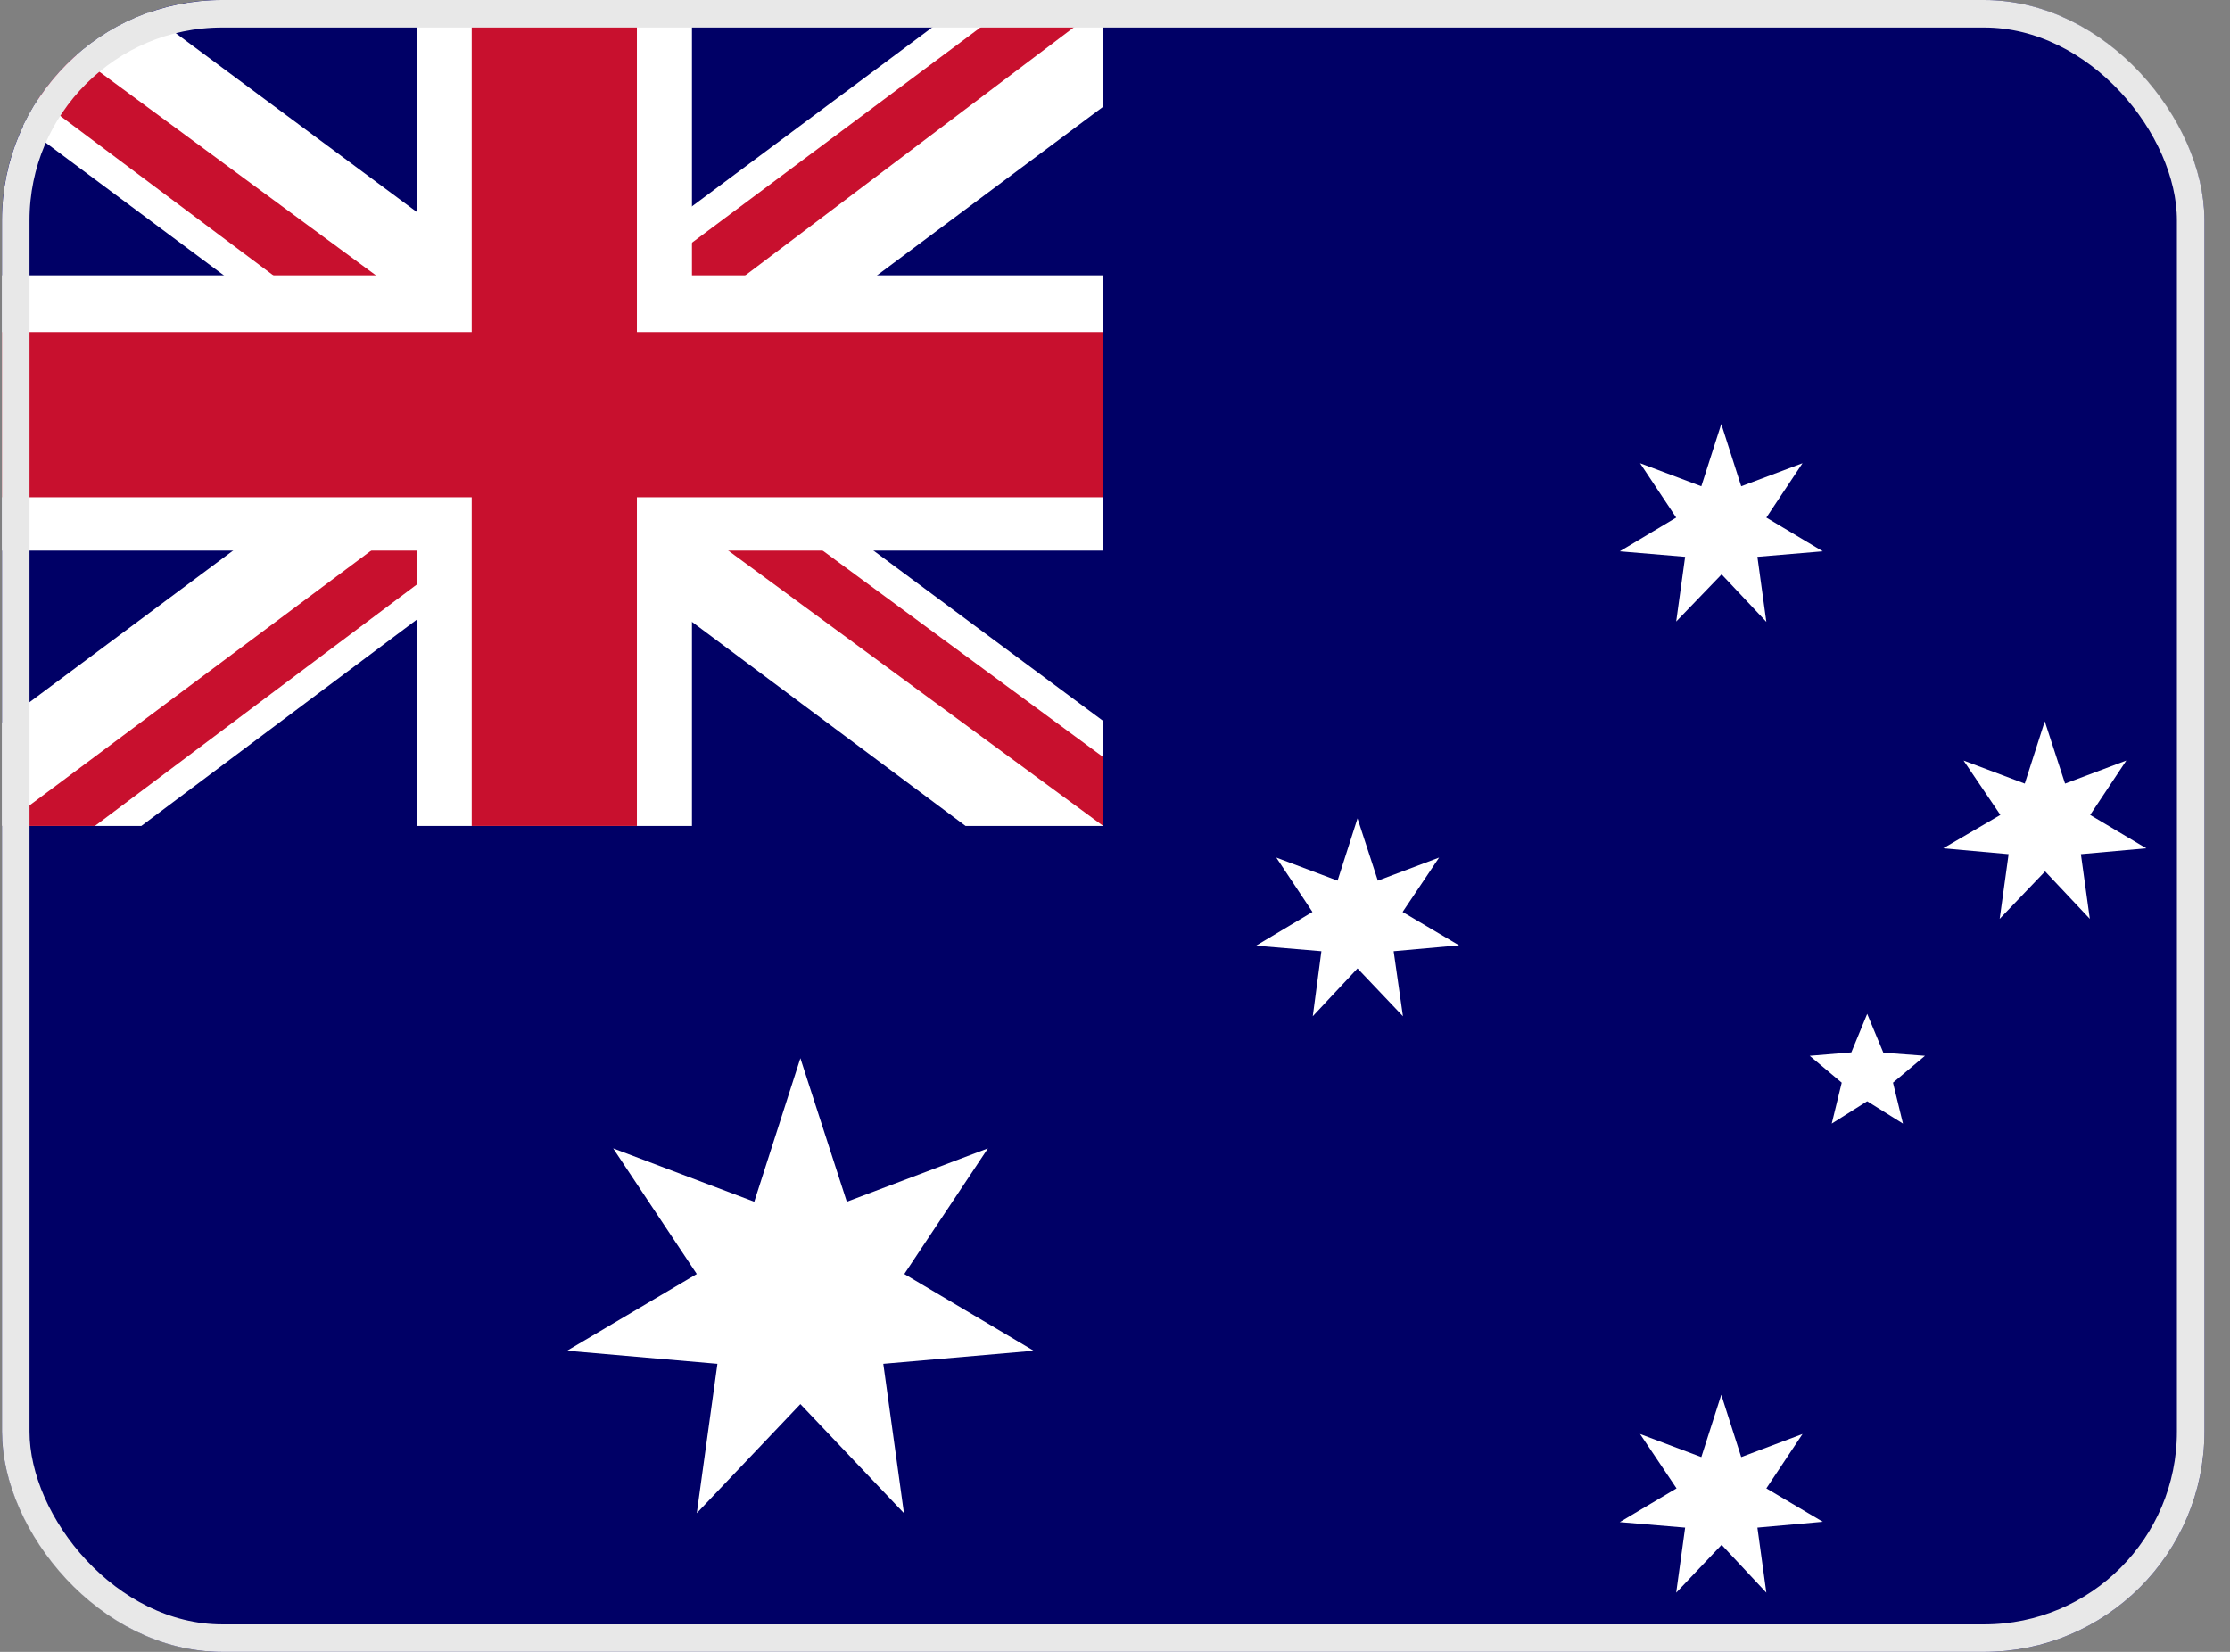
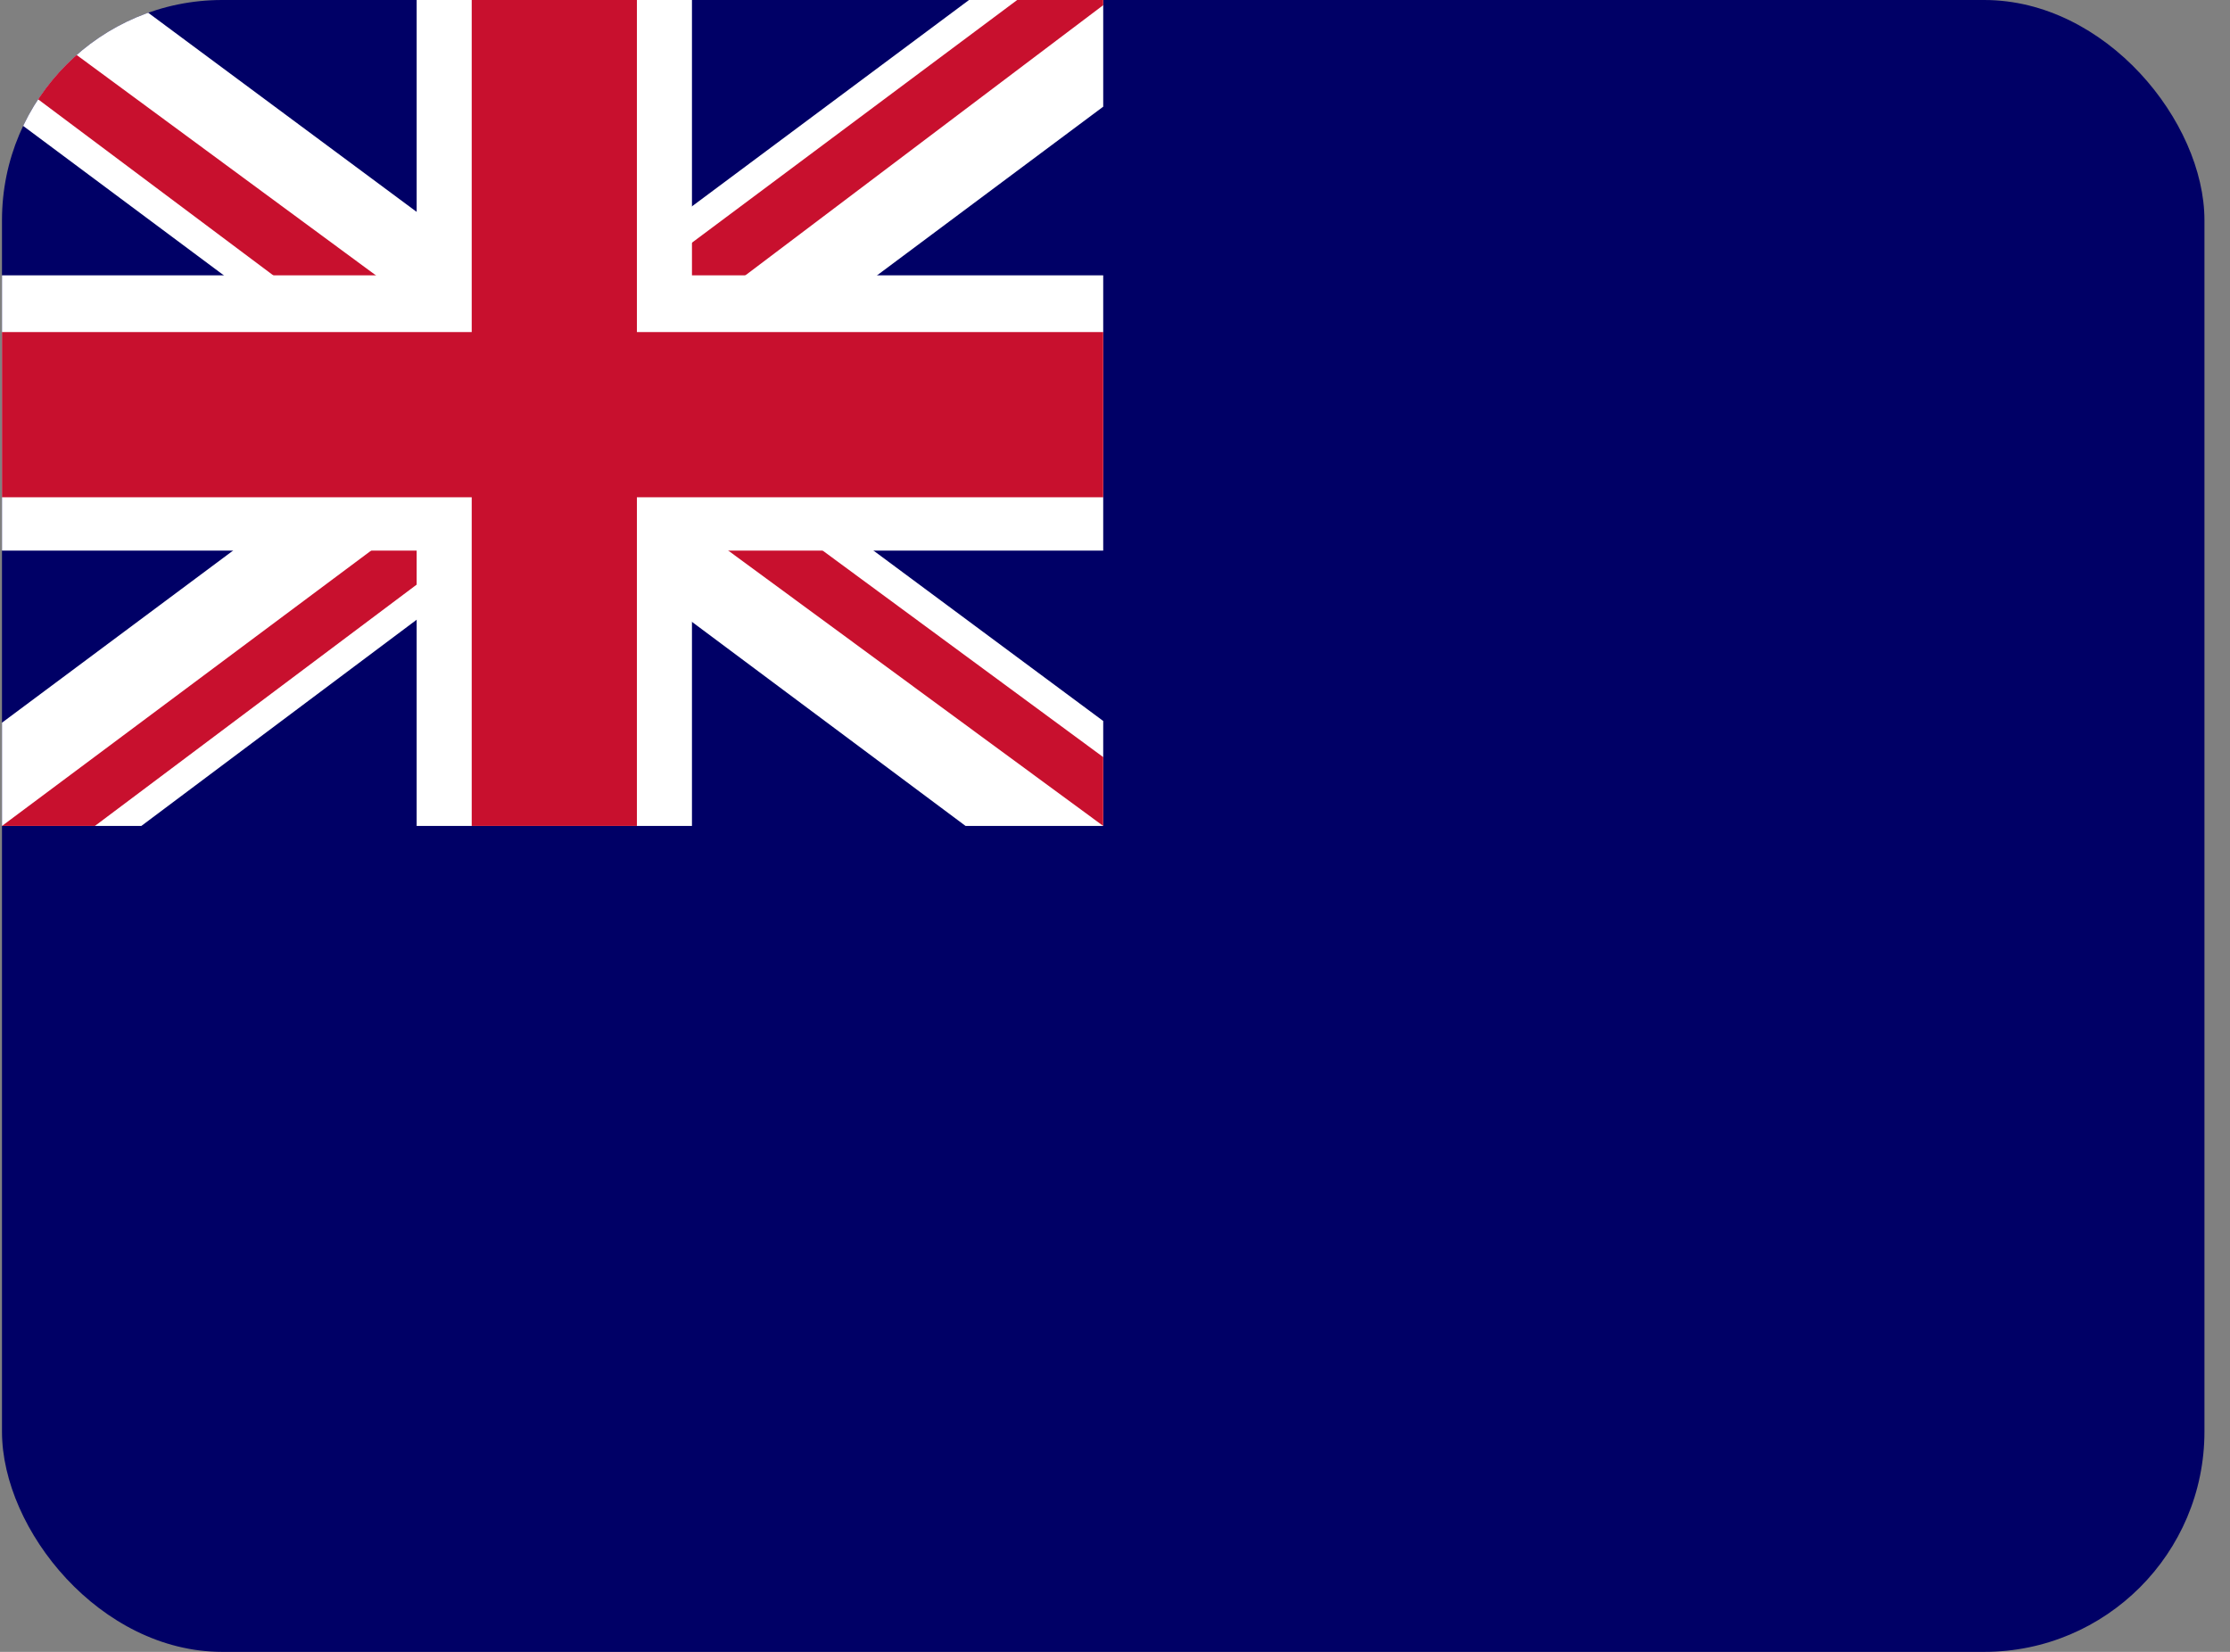
<svg xmlns="http://www.w3.org/2000/svg" width="81" height="60" viewBox="0 0 81 60" fill="none">
  <rect x="0" y="0" width="81" height="60" fill="#808080" stroke="none" />
  <g clip-path="url(#clip0_701_2403)">
    <path d="M0.072 0H80.072V60H0.072V0Z" fill="#000066" />
-     <path fill-rule="evenodd" clip-rule="evenodd" d="M37.547 49.062L32.084 49.537L32.834 54.962L29.072 51L25.309 54.962L26.059 49.537L20.597 49.062L25.309 46.275L22.272 41.712L27.397 43.65L29.072 38.437L30.759 43.65L35.884 41.712L32.847 46.275L37.547 49.062ZM60.897 54.062L59.572 52.087L61.797 52.925L62.522 50.662L63.246 52.925L65.472 52.087L64.159 54.062L66.209 55.275L63.834 55.487L64.159 57.85L62.534 56.112L60.884 57.85L61.209 55.487L58.834 55.287L60.897 54.062ZM60.884 18.8L59.572 16.825L61.797 17.662L62.522 15.4L63.246 17.662L65.472 16.825L64.159 18.8L66.209 20.025L63.834 20.225L64.159 22.587L62.534 20.862L60.884 22.575L61.209 20.225L58.834 20.025L60.884 18.8ZM47.672 33.125L46.359 31.15L48.584 31.987L49.309 29.725L50.047 31.987L52.272 31.15L50.947 33.125L52.997 34.337L50.621 34.55L50.959 36.912L49.309 35.175L47.684 36.912L47.997 34.55L45.622 34.35L47.672 33.125ZM72.659 29.6L71.322 27.625L73.546 28.462L74.272 26.2L75.009 28.462L77.234 27.625L75.921 29.6L77.959 30.812L75.584 31.025L75.909 33.375L74.284 31.65L72.634 33.375L72.959 31.025L70.584 30.812L72.659 29.6ZM67.822 40L66.534 40.812L66.897 39.325L65.734 38.35L67.246 38.225L67.822 36.825L68.409 38.237L69.921 38.35L68.759 39.325L69.121 40.812" fill="white" />
-     <path d="M0.072 0H40.072V30H0.072V0Z" fill="#000066" />
    <path d="M4.759 0L20.009 11.312L35.197 0H40.072V3.875L25.072 15.062L40.072 26.188V30H35.072L20.072 18.812L5.134 30H0.072V26.25L15.009 15.125L0.072 4V0H4.759Z" fill="white" />
    <path d="M26.572 17.562L40.072 27.5V30L23.134 17.562H26.572ZM15.072 18.812L15.447 21L3.447 30H0.072L15.072 18.812ZM40.072 0V0.188L24.509 11.938L24.634 9.188L36.947 0H40.072ZM0.072 0L15.009 11H11.259L0.072 2.625V0Z" fill="#C8102E" />
    <path d="M15.134 0V30H25.134V0H15.134ZM0.072 10V20H40.072V10H0.072Z" fill="white" />
    <path d="M0.072 12.062V18.062H40.072V12.062H0.072ZM17.134 0V30H23.134V0H17.134Z" fill="#C8102E" />
  </g>
-   <rect x="0.572" y="0.5" width="79" height="59" rx="7.5" stroke="#E8E8E8" />
  <defs>
    <clipPath id="clip0_701_2403">
      <rect x="0.072" width="80" height="60" rx="8" fill="white" />
    </clipPath>
  </defs>
</svg>